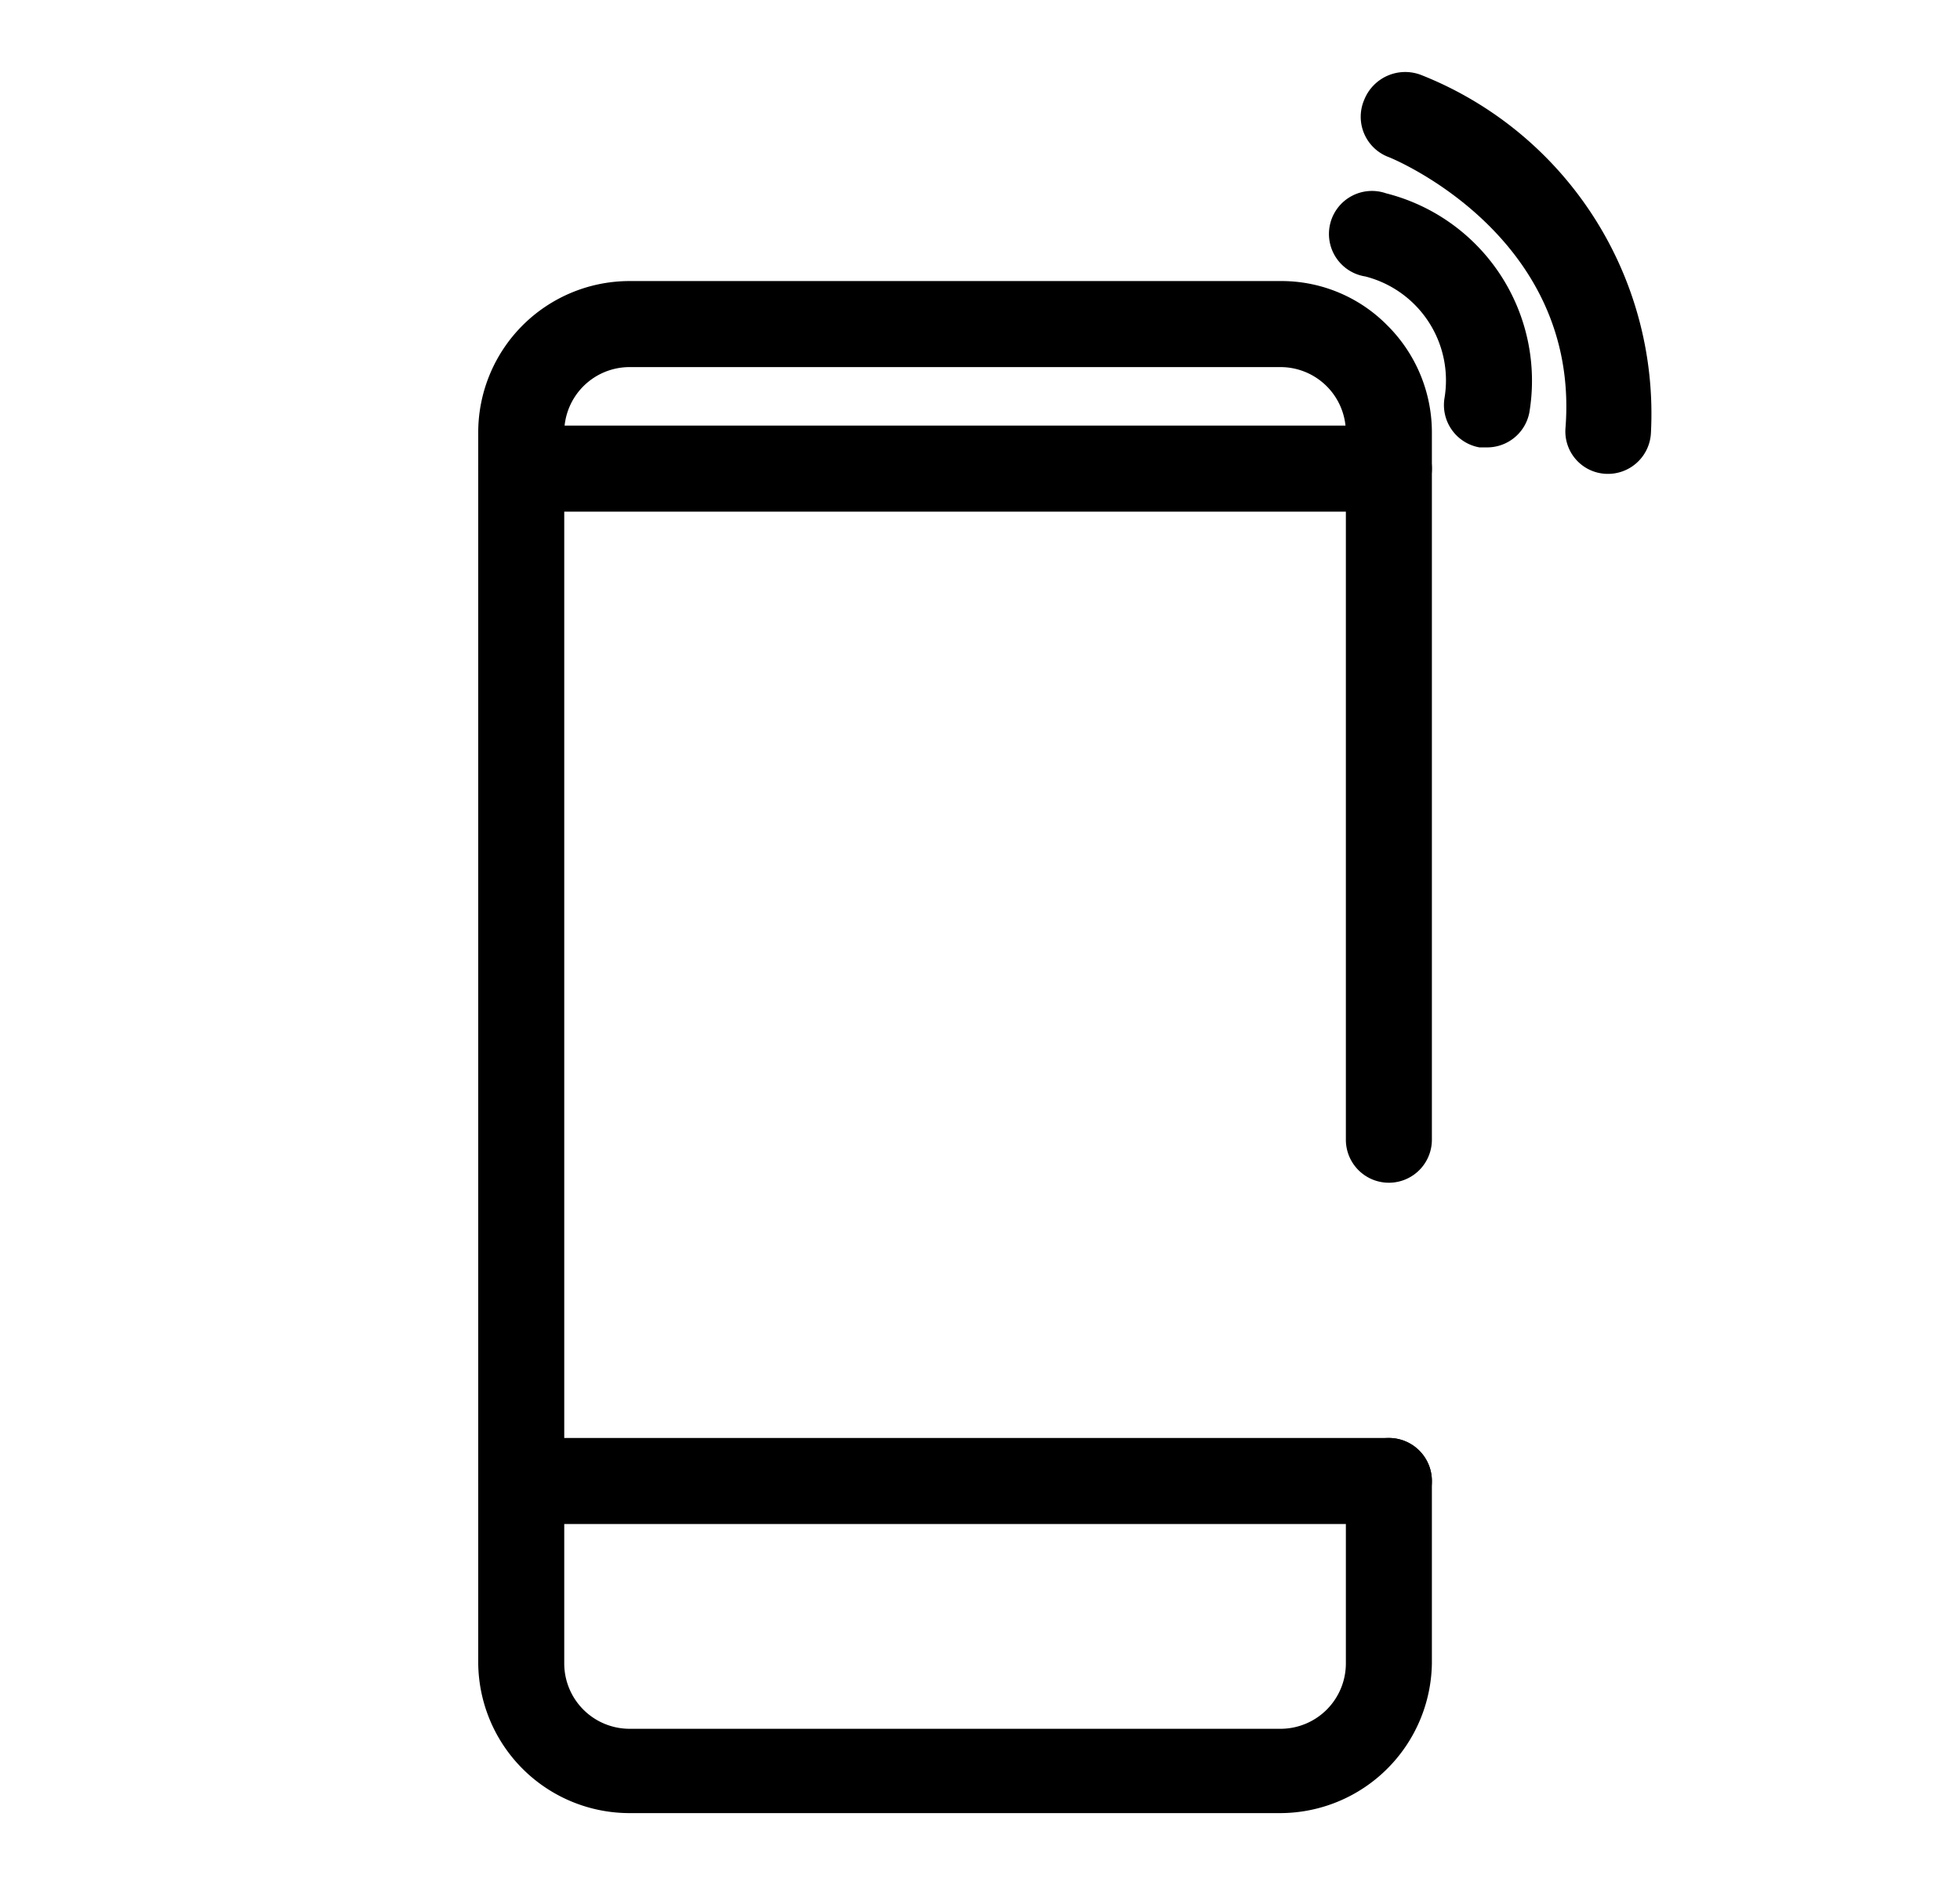
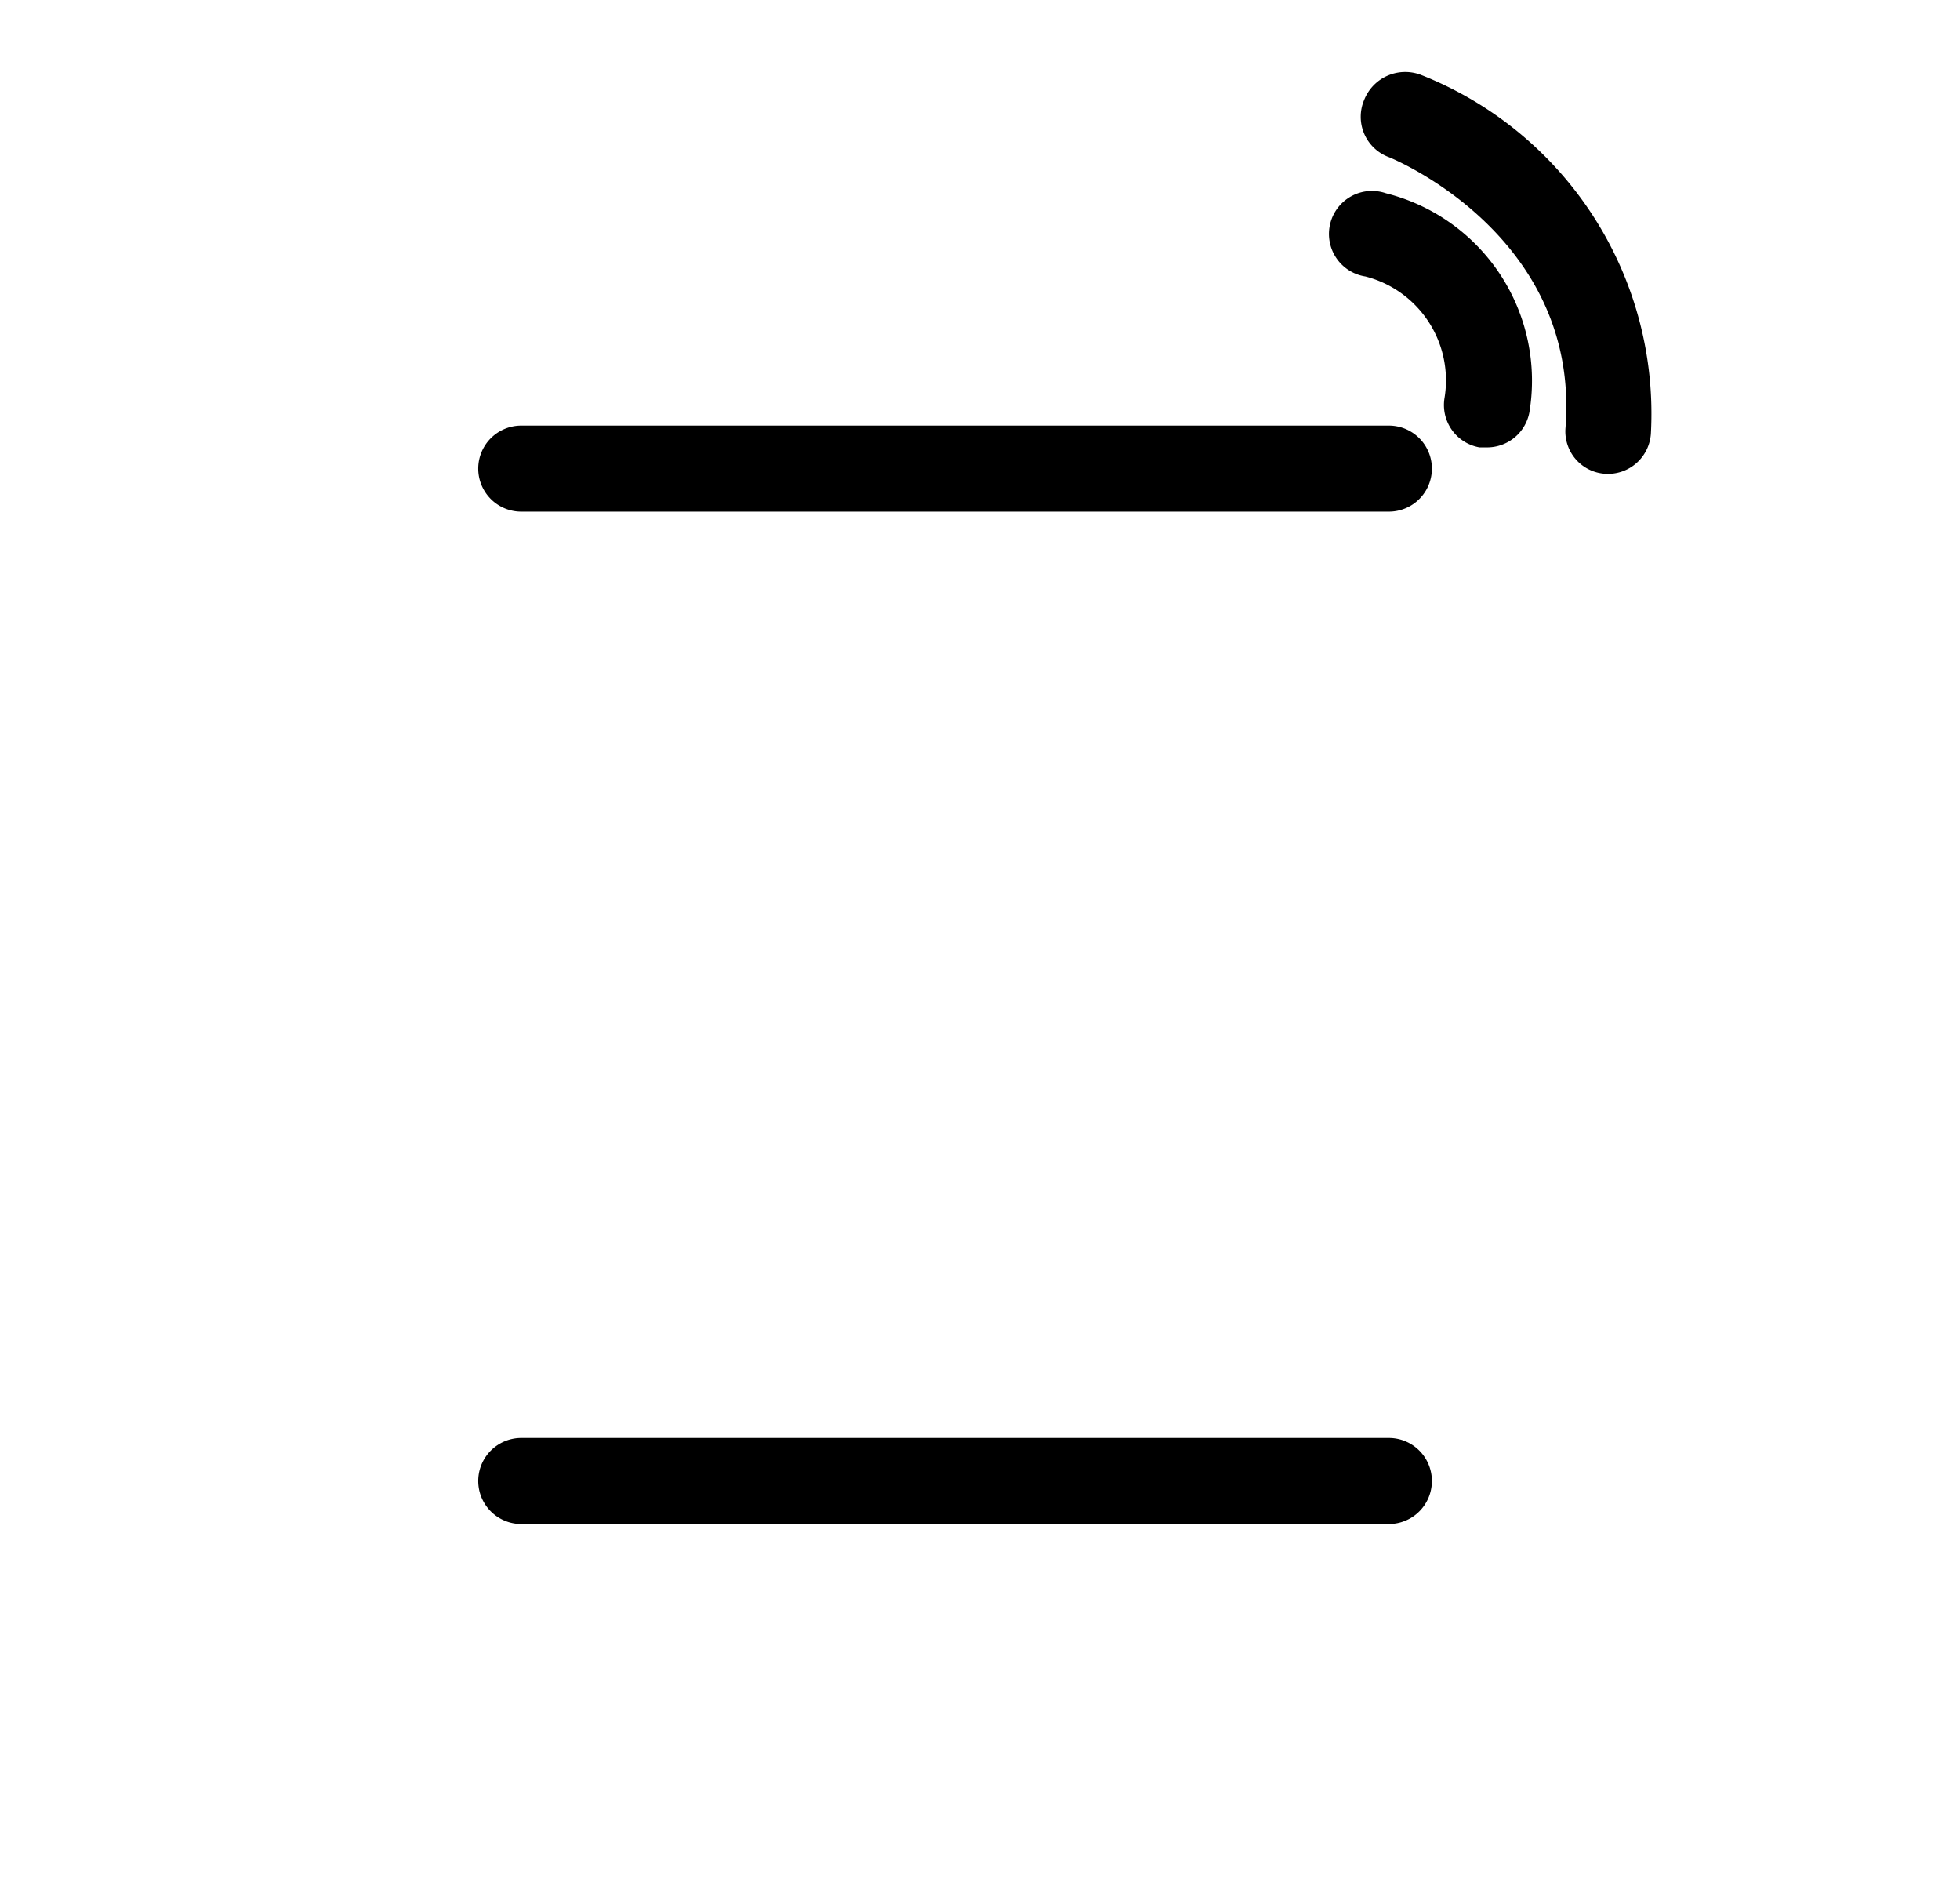
<svg xmlns="http://www.w3.org/2000/svg" id="Camada_1" data-name="Camada 1" width="29px" height="28px" viewBox="0 0 33 33">
  <g id="Grupo_24010" data-name="Grupo 24010">
    <g id="Grupo_8719" data-name="Grupo 8719">
      <path d="M23.63,8.92H8.5a.75.75,0,0,1,0-1.5H23.63a.75.75,0,0,1,0,1.5Z" />
      <path d="M23.63,26.57H8.5a.75.75,0,0,1,0-1.5H23.63a.75.75,0,1,1,0,1.5Z" />
-       <path d="M21.74,31.61H10.39A2.64,2.64,0,0,1,7.75,29V7.54A2.64,2.64,0,0,1,10.39,4.9H21.74a2.59,2.59,0,0,1,1.86.77,2.63,2.63,0,0,1,.78,1.87V19.87a.75.75,0,0,1-1.5,0V7.54A1.14,1.14,0,0,0,21.74,6.4H10.39A1.14,1.14,0,0,0,9.25,7.54V29a1.14,1.14,0,0,0,1.14,1.14H21.74A1.14,1.14,0,0,0,22.88,29V25.82a.75.75,0,0,1,1.5,0V29A2.65,2.65,0,0,1,21.74,31.61Z" />
    </g>
    <g id="Grupo_23811" data-name="Grupo 23811">
      <g id="Grupo_23806" data-name="Grupo 23806">
        <path d="M25.34,7.8h-.13a.75.75,0,0,1-.61-.86,1.87,1.87,0,0,0-1.38-2.12.75.75,0,1,1,.36-1.45,3.37,3.37,0,0,1,2.5,3.82A.75.75,0,0,1,25.34,7.8Z" />
        <path d="M27.4,8.26h0a.74.74,0,0,1-.69-.8c.26-3.37-3.05-4.71-3.08-4.72a.75.75,0,0,1-.43-1,.77.77,0,0,1,1-.43,6.35,6.35,0,0,1,4,6.23A.75.75,0,0,1,27.4,8.26Z" />
      </g>
    </g>
  </g>
</svg>